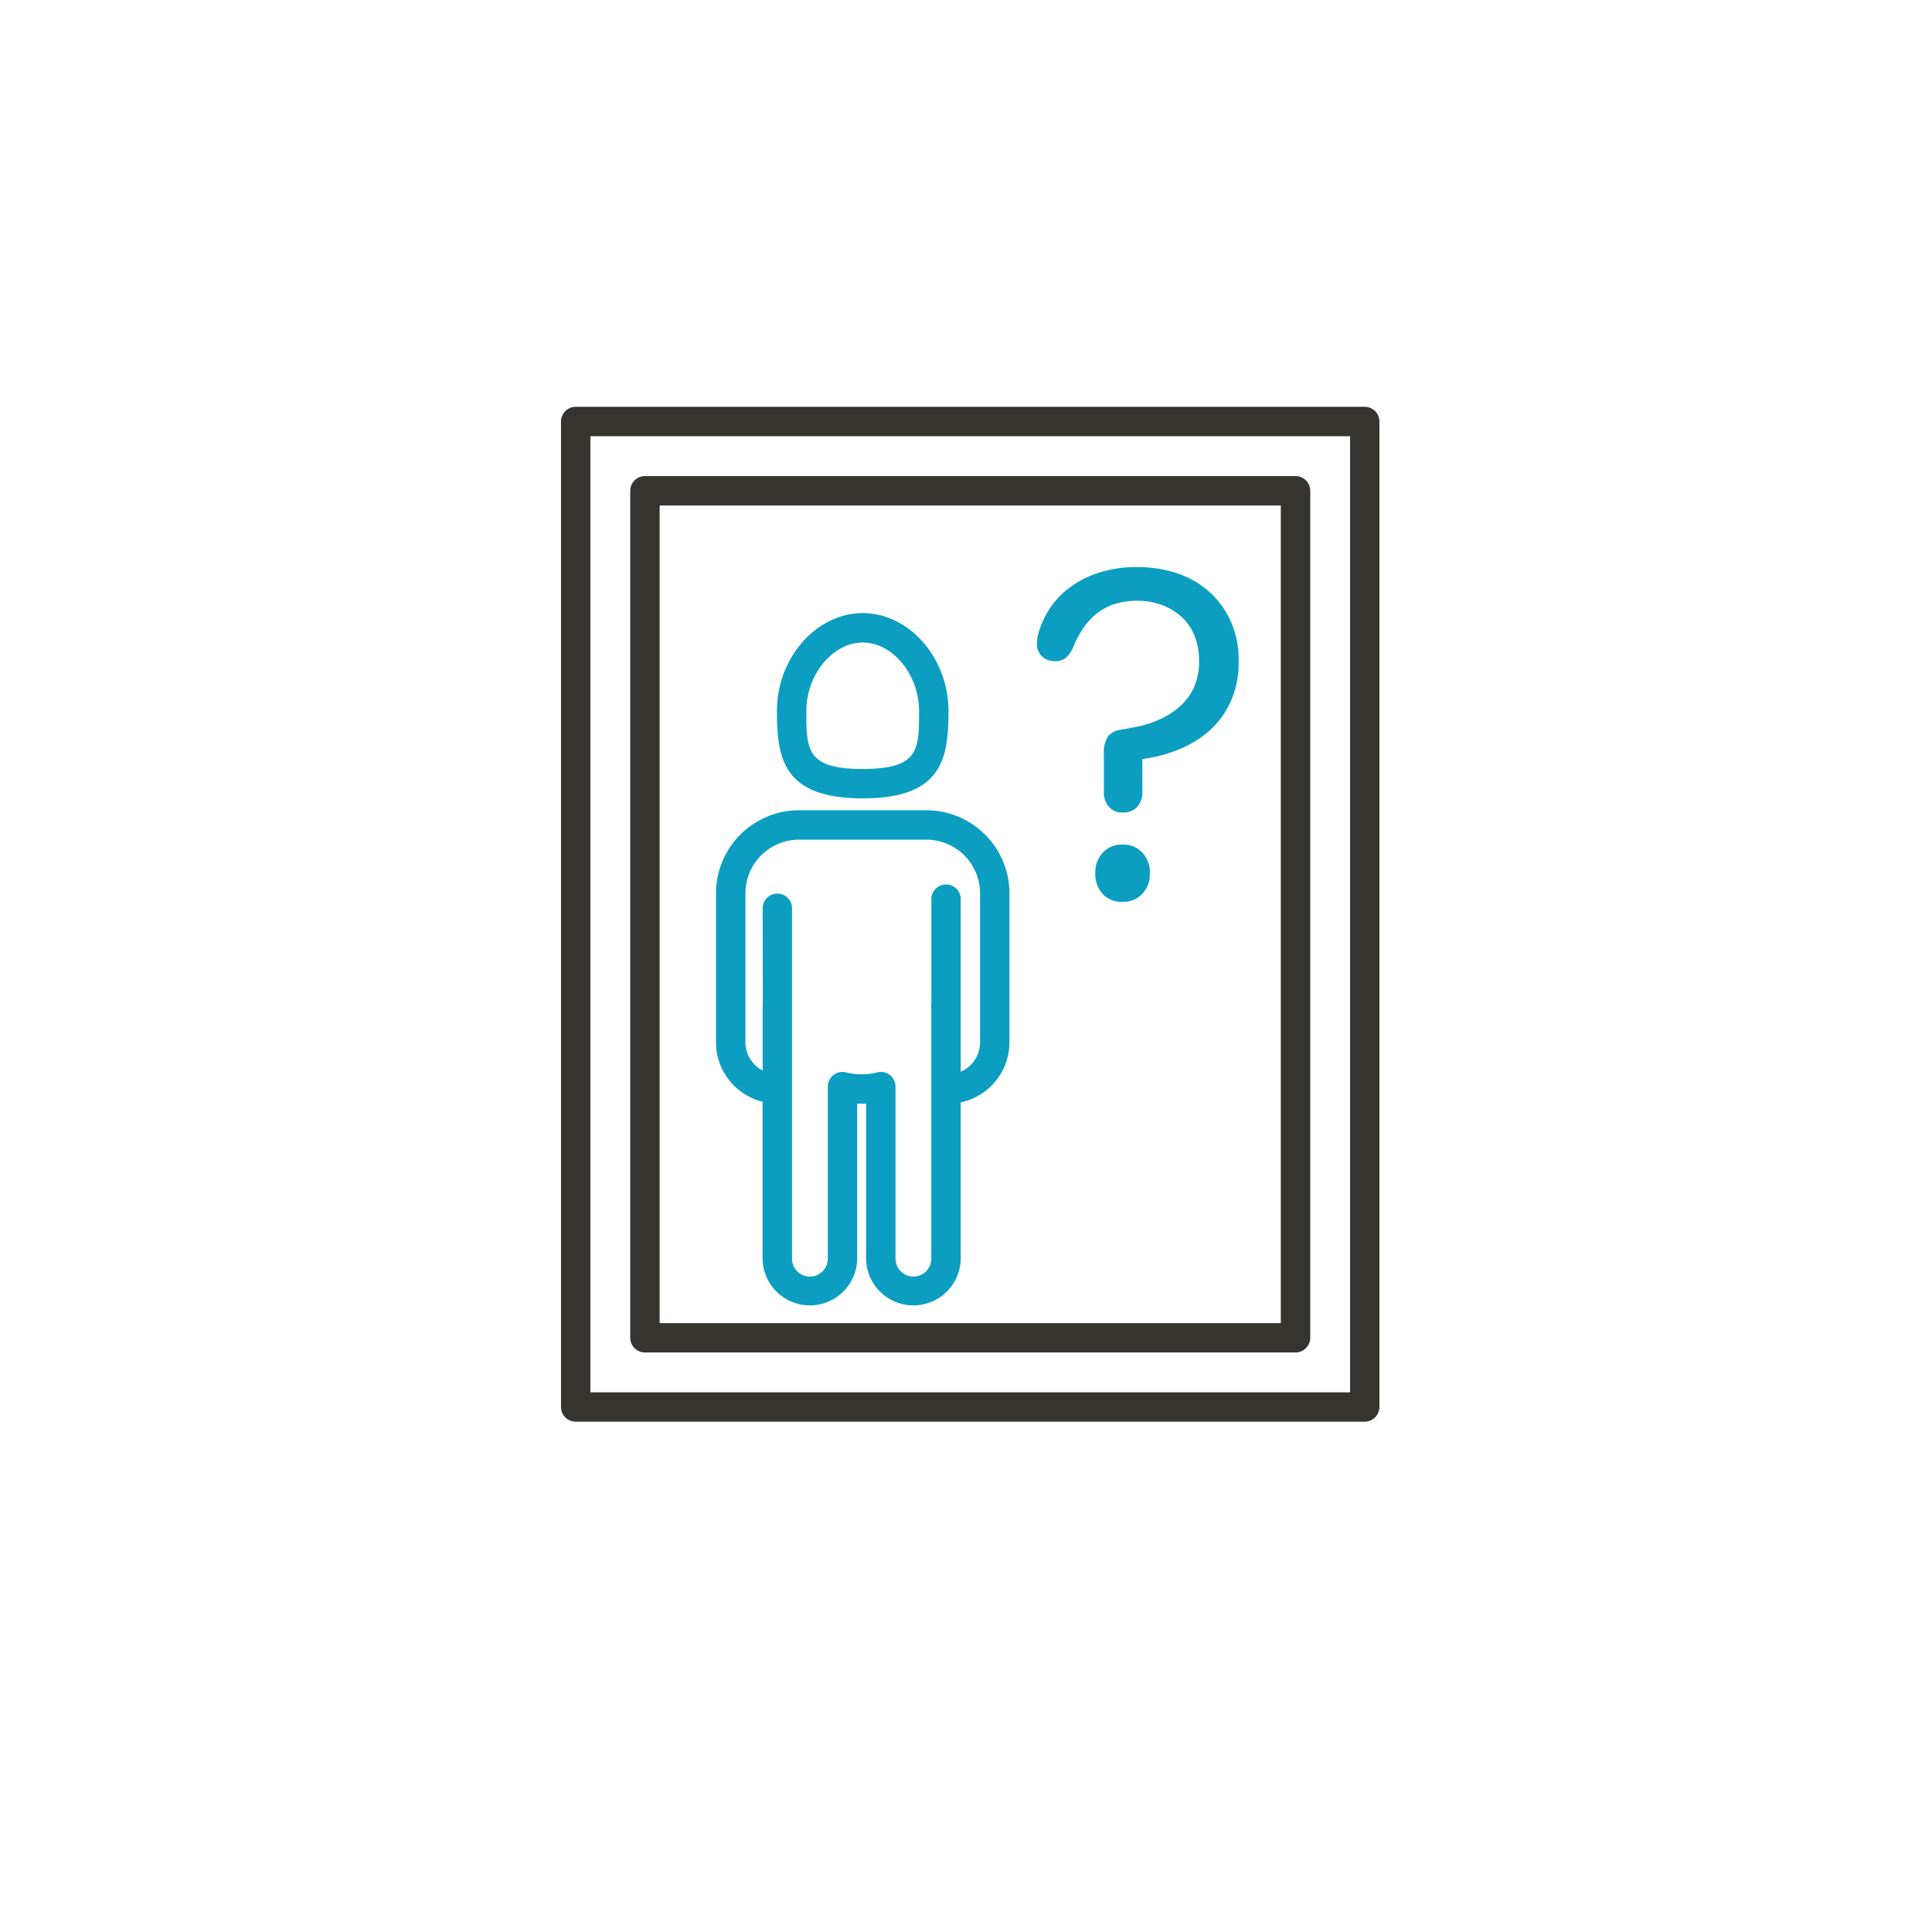
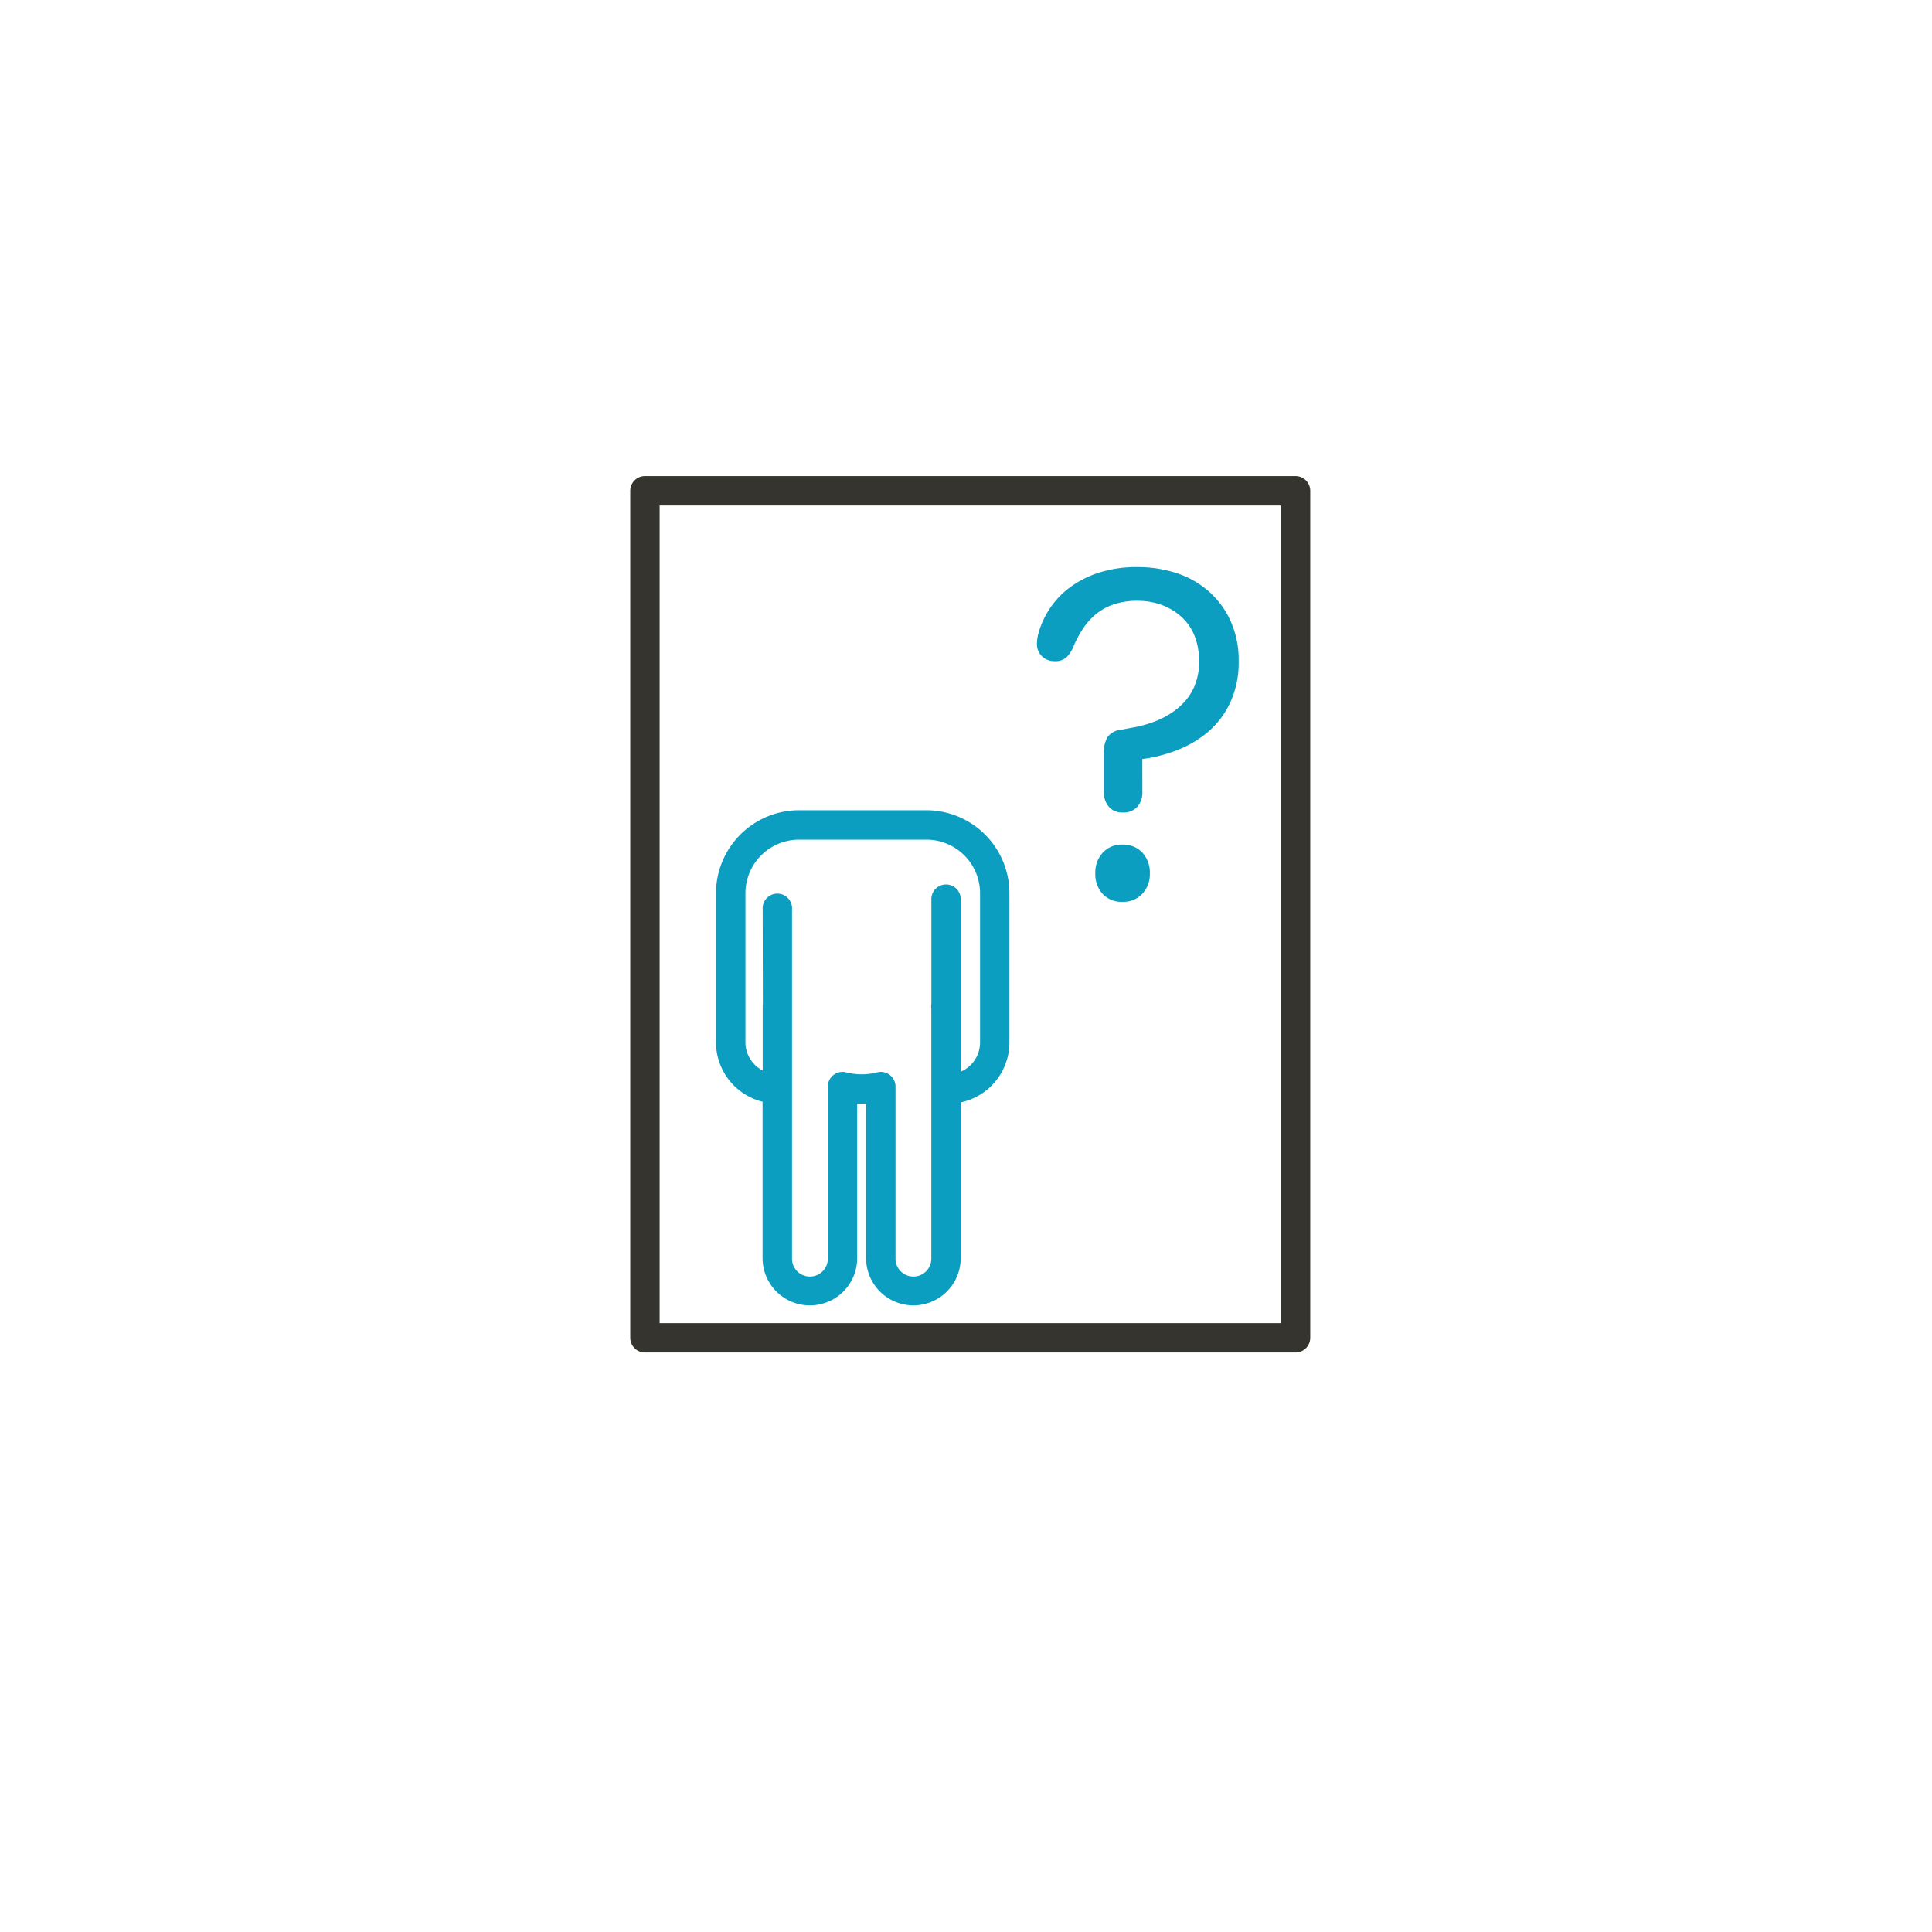
<svg xmlns="http://www.w3.org/2000/svg" width="112" height="112" viewBox="0 0 112 112">
  <defs>
    <filter id="椭圆_34" x="0" y="0" width="112" height="112" filterUnits="userSpaceOnUse">
      <feOffset dy="3" input="SourceAlpha" />
      <feGaussianBlur stdDeviation="3" result="blur" />
      <feFlood flood-opacity="0.161" />
      <feComposite operator="in" in2="blur" />
      <feComposite in="SourceGraphic" />
    </filter>
  </defs>
  <g id="组_1330" data-name="组 1330" transform="translate(-684 -1242)">
    <g transform="matrix(1, 0, 0, 1, 684, 1242)" filter="url(#椭圆_34)">
      <circle id="椭圆_34-2" data-name="椭圆 34" cx="47" cy="47" r="47" transform="translate(9 6)" fill="#fff" />
    </g>
    <g id="组_978" data-name="组 978" transform="translate(562.465 1051.894)">
      <g id="组_975" data-name="组 975" transform="translate(154.056 213.689)">
-         <path id="路径_2531" data-name="路径 2531" d="M200.649,272.522h-45.74a.853.853,0,0,1-.852-.852V214.541a.853.853,0,0,1,.852-.852h45.74a.853.853,0,0,1,.852.852V271.67A.853.853,0,0,1,200.649,272.522Zm-44.888-1.7H199.8V215.394H155.761Z" transform="translate(-154.056 -213.689)" fill="#35342e" />
-       </g>
+         </g>
      <g id="组_976" data-name="组 976" transform="translate(158.069 217.702)">
        <path id="路径_2532" data-name="路径 2532" d="M195.711,267.585H158a.853.853,0,0,1-.854-.852v-49.1a.852.852,0,0,1,.854-.852h37.714a.852.852,0,0,1,.852.852v49.1A.853.853,0,0,1,195.711,267.585Zm-36.861-1.7h36.009v-47.4H158.85Z" transform="translate(-157.144 -216.777)" fill="#35342e" />
      </g>
      <g id="组_977" data-name="组 977" transform="translate(163.042 225.648)">
        <path id="路径_2533" data-name="路径 2533" d="M173.169,231.687h-7.386a4.818,4.818,0,0,0-4.812,4.813v8.646a3.552,3.552,0,0,0,2.7,3.438v9.065a2.742,2.742,0,1,0,5.485,0v-8.957a4.872,4.872,0,0,0,.516,0v8.957a2.742,2.742,0,1,0,5.485,0v-9.027a3.556,3.556,0,0,0,2.825-3.476V236.5A4.819,4.819,0,0,0,173.169,231.687Zm1.988,15.157V236.9a.852.852,0,1,0-1.7,0l0,5.983a1.452,1.452,0,0,0-.013.149.847.847,0,0,0,.009.14V257.65a1.038,1.038,0,1,1-2.075,0v-9.941a.852.852,0,0,0-1.046-.83,3.652,3.652,0,0,1-1.833,0,.852.852,0,0,0-1.046.83v9.941a1.038,1.038,0,1,1-2.075,0v-14.6h0c0-.032,0-.064,0-.095v-5.525a.852.852,0,1,0-1.7,0l.009,5.494a.81.81,0,0,0-.009.126v3.724a1.841,1.841,0,0,1-1-1.629V236.5a3.111,3.111,0,0,1,3.107-3.108h7.386a3.112,3.112,0,0,1,3.108,3.108v8.646A1.85,1.85,0,0,1,175.157,246.844Z" transform="translate(-160.971 -220.258)" fill="#0b9ec1" />
-         <path id="路径_2534" data-name="路径 2534" d="M168.662,233.633c4.6,0,4.974-2.292,4.974-5.063,0-3.078-2.278-5.679-4.974-5.679s-4.973,2.6-4.973,5.679C163.689,231.341,164.062,233.633,168.662,233.633Zm0-9.036c1.741,0,3.269,1.857,3.269,3.974,0,2.236,0,3.358-3.269,3.358s-3.268-1.121-3.268-3.358C165.394,226.454,166.921,224.6,168.662,224.6Z" transform="translate(-160.157 -222.892)" fill="#0b9ec1" />
        <path id="路径_2535" data-name="路径 2535" d="M7.223-6.107a1.268,1.268,0,0,1-.294.883,1.091,1.091,0,0,1-.853.326,1.014,1.014,0,0,1-.79-.326,1.268,1.268,0,0,1-.294-.883v-2.2a1.776,1.776,0,0,1,.217-.976A1.124,1.124,0,0,1,6.014-9.7l.651-.124a6.4,6.4,0,0,0,1.441-.419,4.7,4.7,0,0,0,1.24-.759,3.35,3.35,0,0,0,.852-1.116,3.576,3.576,0,0,0,.31-1.55,3.832,3.832,0,0,0-.279-1.519,2.973,2.973,0,0,0-.775-1.085,3.558,3.558,0,0,0-1.132-.667,3.986,3.986,0,0,0-1.379-.232,4.171,4.171,0,0,0-1.411.217,3.28,3.28,0,0,0-1.038.589,3.906,3.906,0,0,0-.744.852,6.231,6.231,0,0,0-.527,1.008,1.847,1.847,0,0,1-.388.6.947.947,0,0,1-.7.233,1.019,1.019,0,0,1-.729-.279.977.977,0,0,1-.294-.744,2.667,2.667,0,0,1,.062-.5,5,5,0,0,1,.635-1.457,4.88,4.88,0,0,1,1.178-1.271A5.787,5.787,0,0,1,4.7-18.8a7.1,7.1,0,0,1,2.248-.325,7.207,7.207,0,0,1,2.232.341,5.3,5.3,0,0,1,1.86,1.038,5.121,5.121,0,0,1,1.286,1.72,5.483,5.483,0,0,1,.48,2.356,5.489,5.489,0,0,1-.5,2.418,5.061,5.061,0,0,1-1.286,1.69,6.241,6.241,0,0,1-1.8,1.054,8.5,8.5,0,0,1-2,.512ZM4.495-1.364a1.7,1.7,0,0,1,.434-1.209,1.5,1.5,0,0,1,1.147-.465,1.5,1.5,0,0,1,1.147.465,1.7,1.7,0,0,1,.434,1.209A1.659,1.659,0,0,1,7.223-.186,1.5,1.5,0,0,1,6.076.279,1.484,1.484,0,0,1,4.913-.186,1.694,1.694,0,0,1,4.495-1.364Z" transform="translate(17.494 16.458)" fill="#0b9ec1" />
      </g>
    </g>
  </g>
</svg>